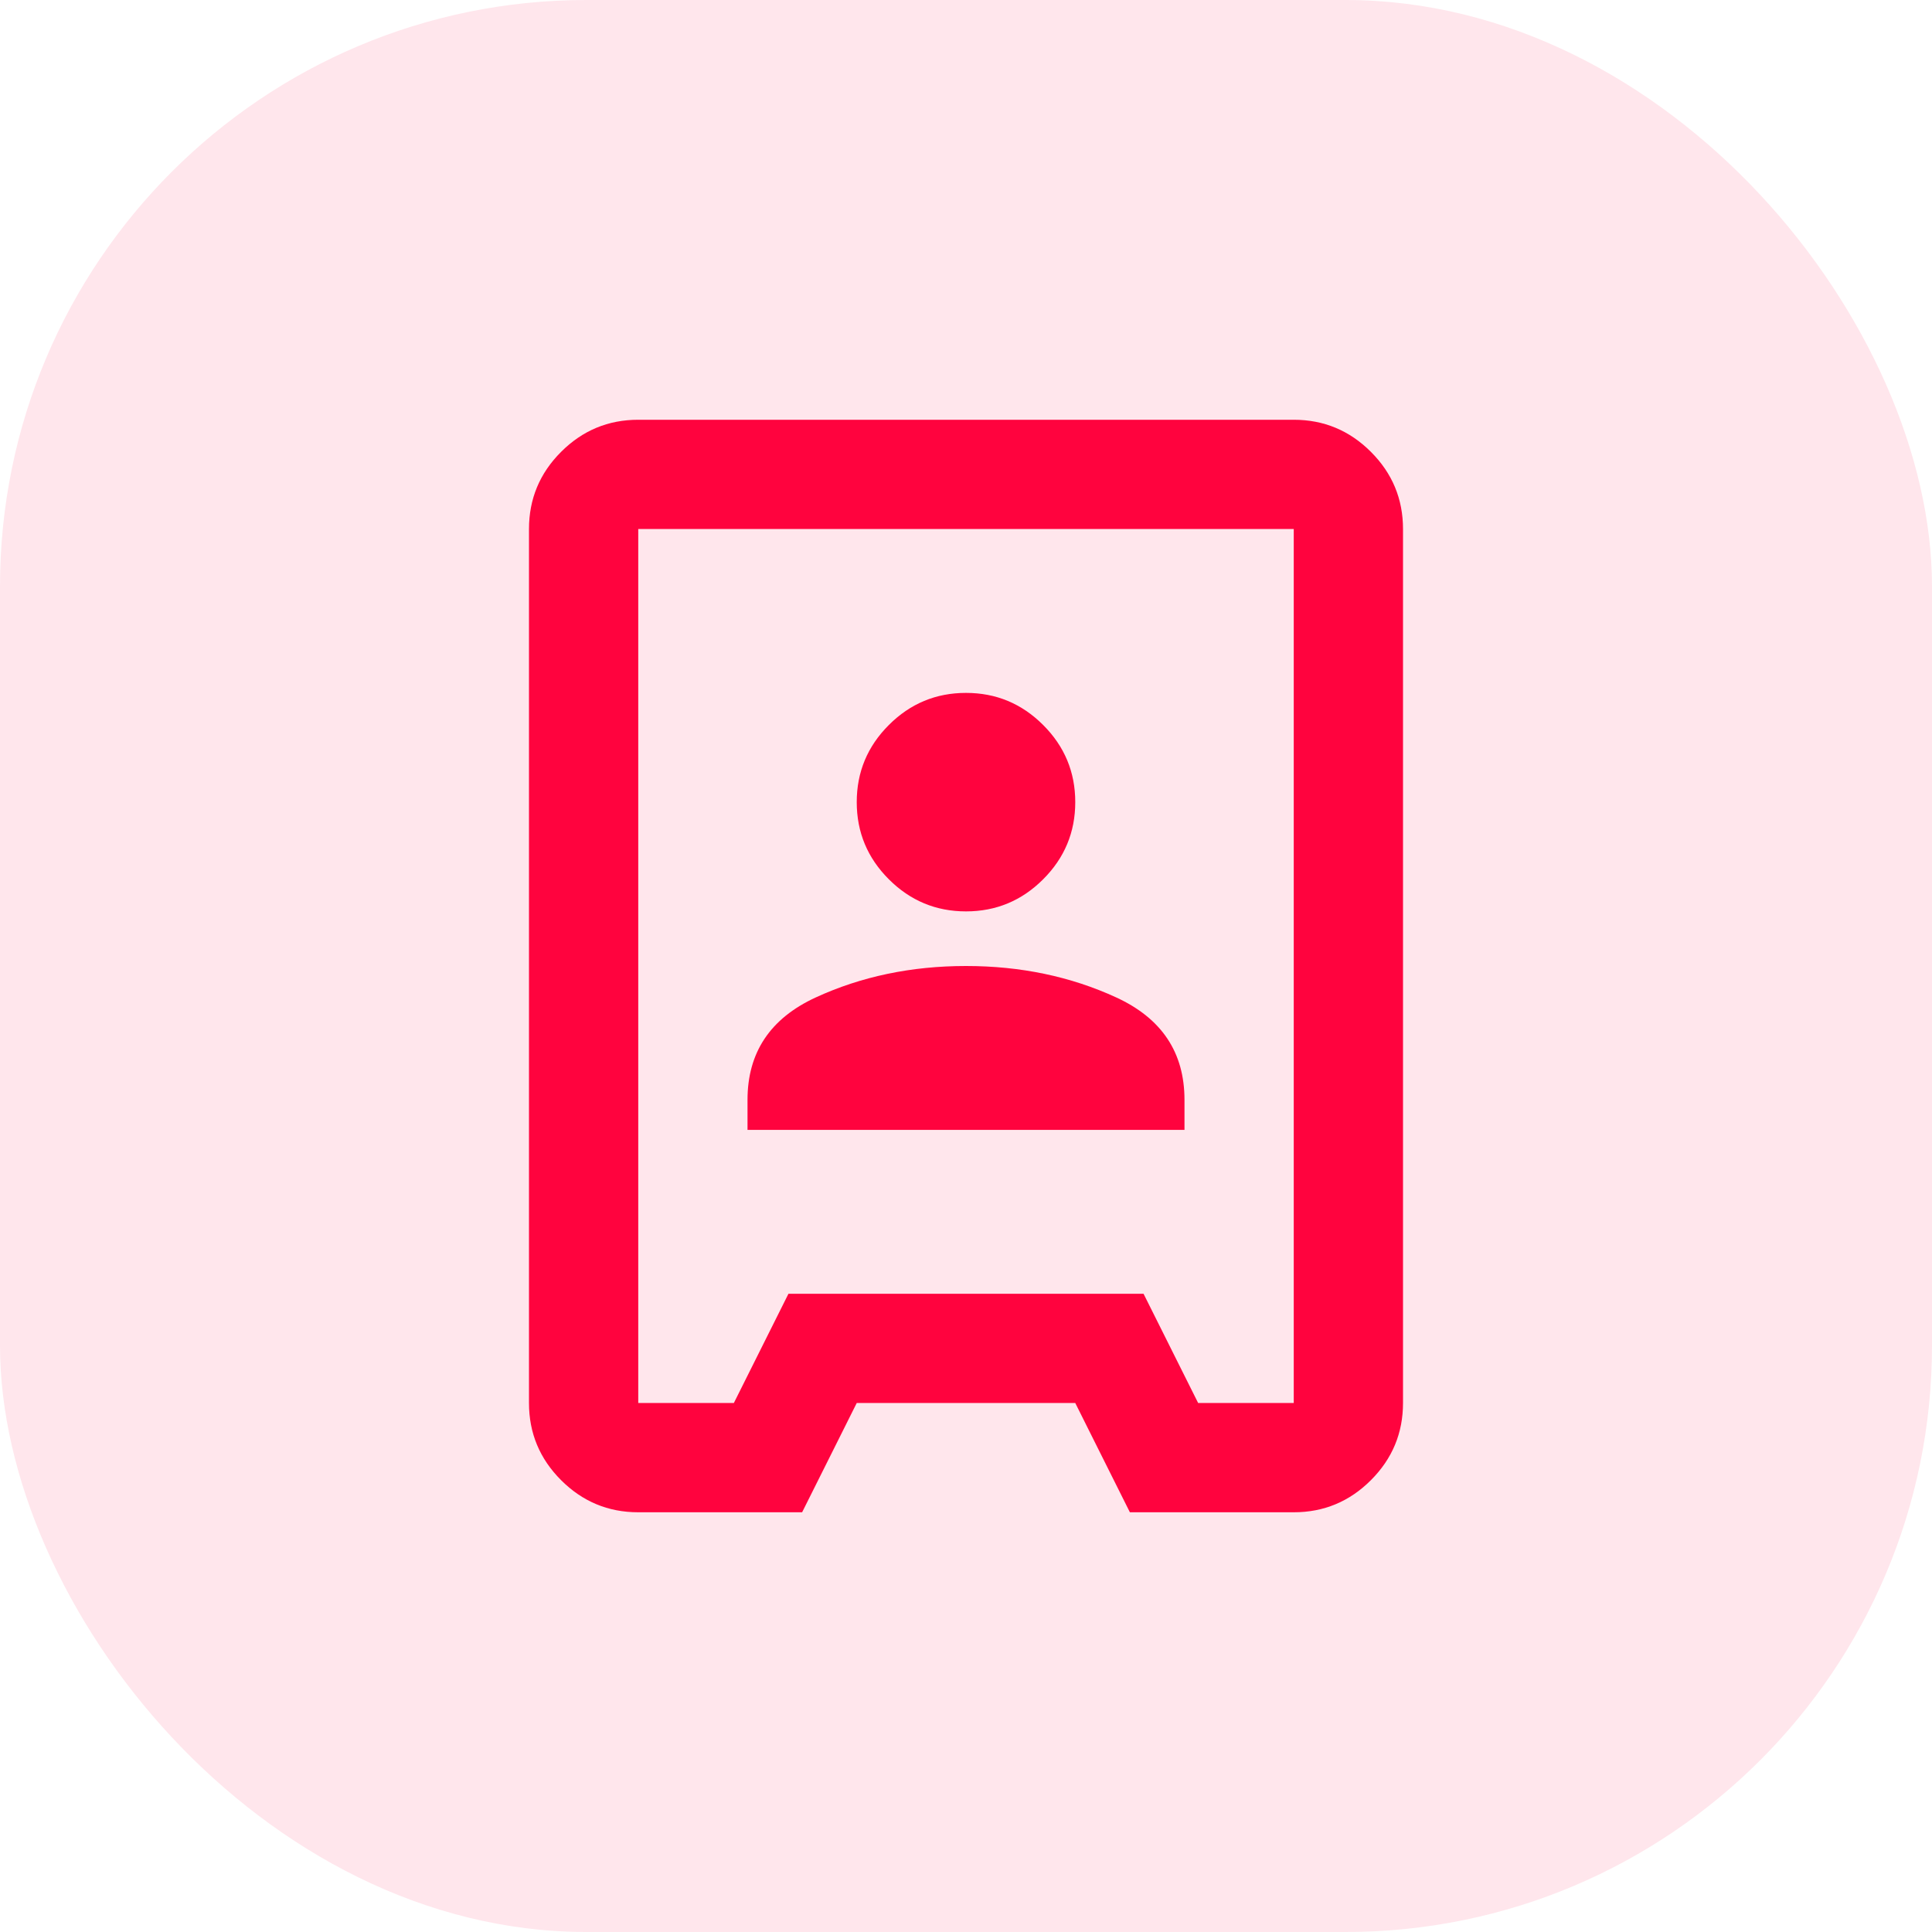
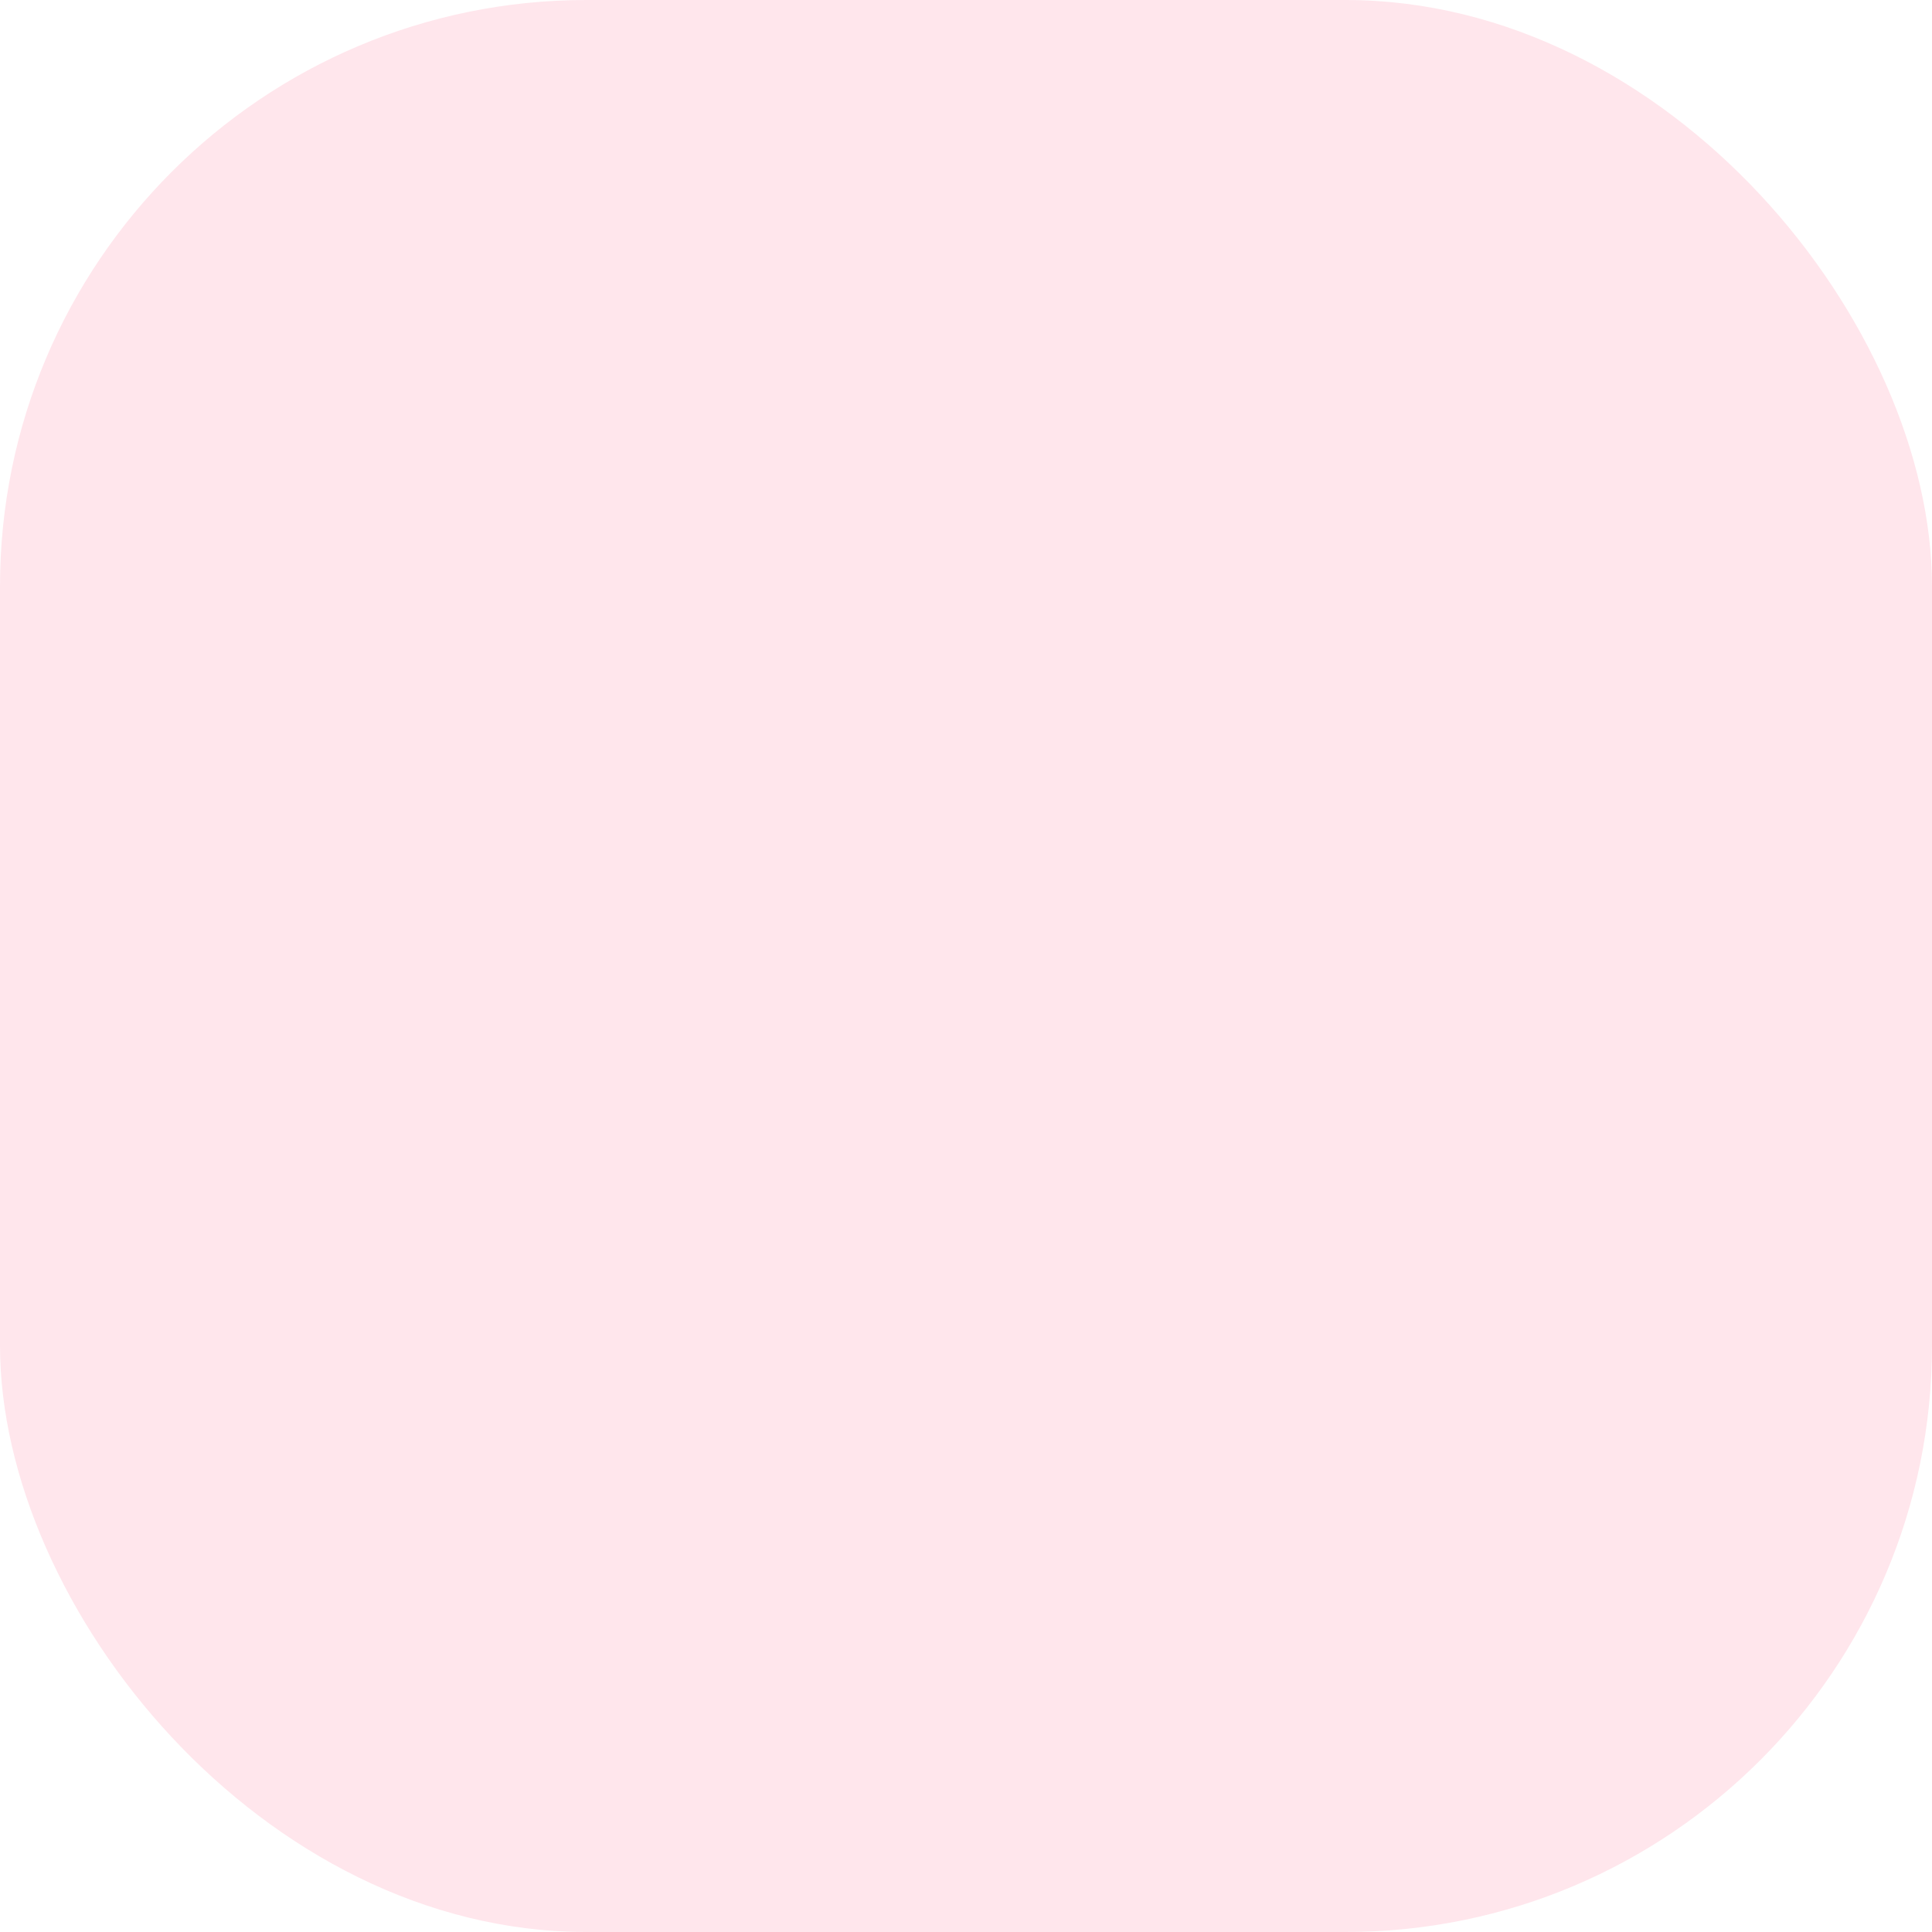
<svg xmlns="http://www.w3.org/2000/svg" width="56" height="56" viewBox="0 0 56 56" fill="none">
  <rect width="56" height="56" rx="17" fill="#FF033E" fill-opacity="0.1" />
-   <path d="M18.5 43.834C17.629 43.834 16.884 43.524 16.264 42.904C15.643 42.283 15.333 41.538 15.333 40.667V15.334C15.333 14.463 15.643 13.717 16.264 13.097C16.884 12.477 17.629 12.167 18.5 12.167H37.5C38.371 12.167 39.116 12.477 39.736 13.097C40.357 13.717 40.667 14.463 40.667 15.334V40.667C40.667 41.538 40.357 42.283 39.736 42.904C39.116 43.524 38.371 43.834 37.5 43.834H32.75L31.167 40.667H24.833L23.25 43.834H18.5ZM18.5 40.667H21.271L22.854 37.5H33.146L34.729 40.667H37.5V15.334H18.5V40.667ZM21.667 32.75H34.333V31.88C34.333 30.507 33.674 29.518 32.354 28.911C31.035 28.304 29.583 28 28 28C26.417 28 24.965 28.304 23.646 28.911C22.326 29.518 21.667 30.507 21.667 31.88V32.75ZM28 26.417C28.871 26.417 29.616 26.107 30.236 25.487C30.857 24.867 31.167 24.121 31.167 23.25C31.167 22.38 30.857 21.634 30.236 21.014C29.616 20.394 28.871 20.084 28 20.084C27.129 20.084 26.384 20.394 25.764 21.014C25.143 21.634 24.833 22.38 24.833 23.25C24.833 24.121 25.143 24.867 25.764 25.487C26.384 26.107 27.129 26.417 28 26.417Z" fill="#FF033E" />
</svg>